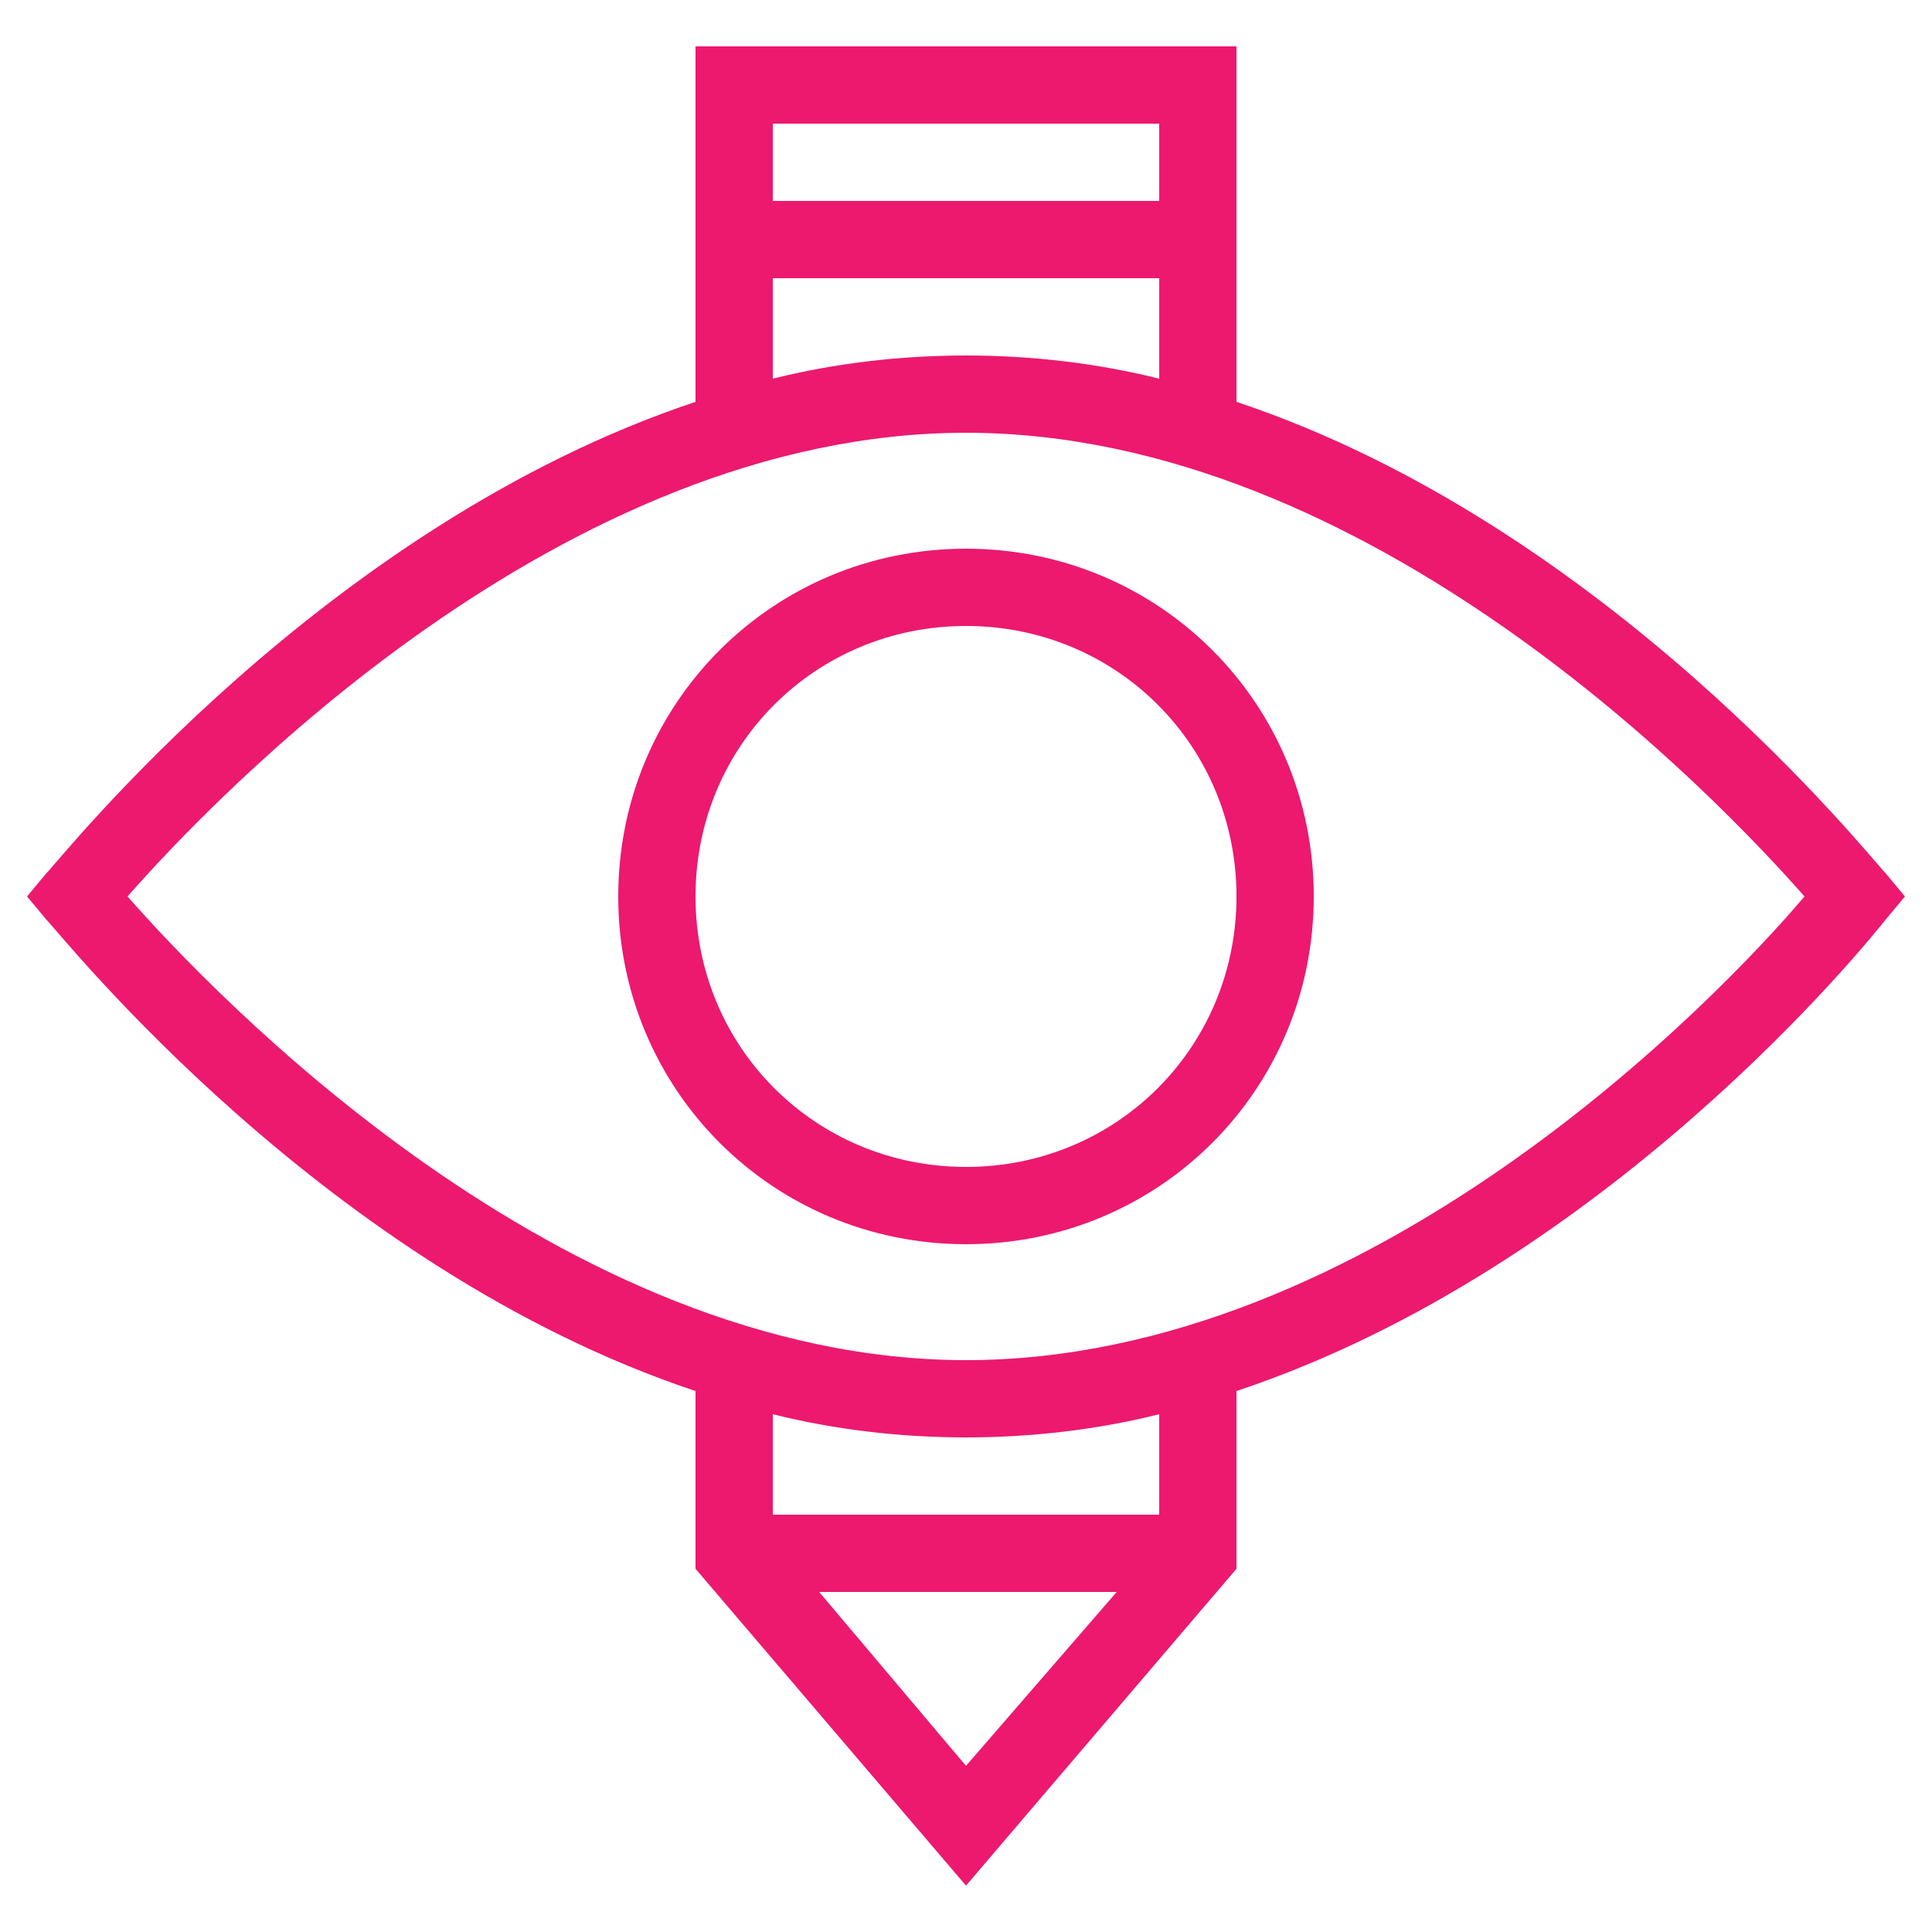
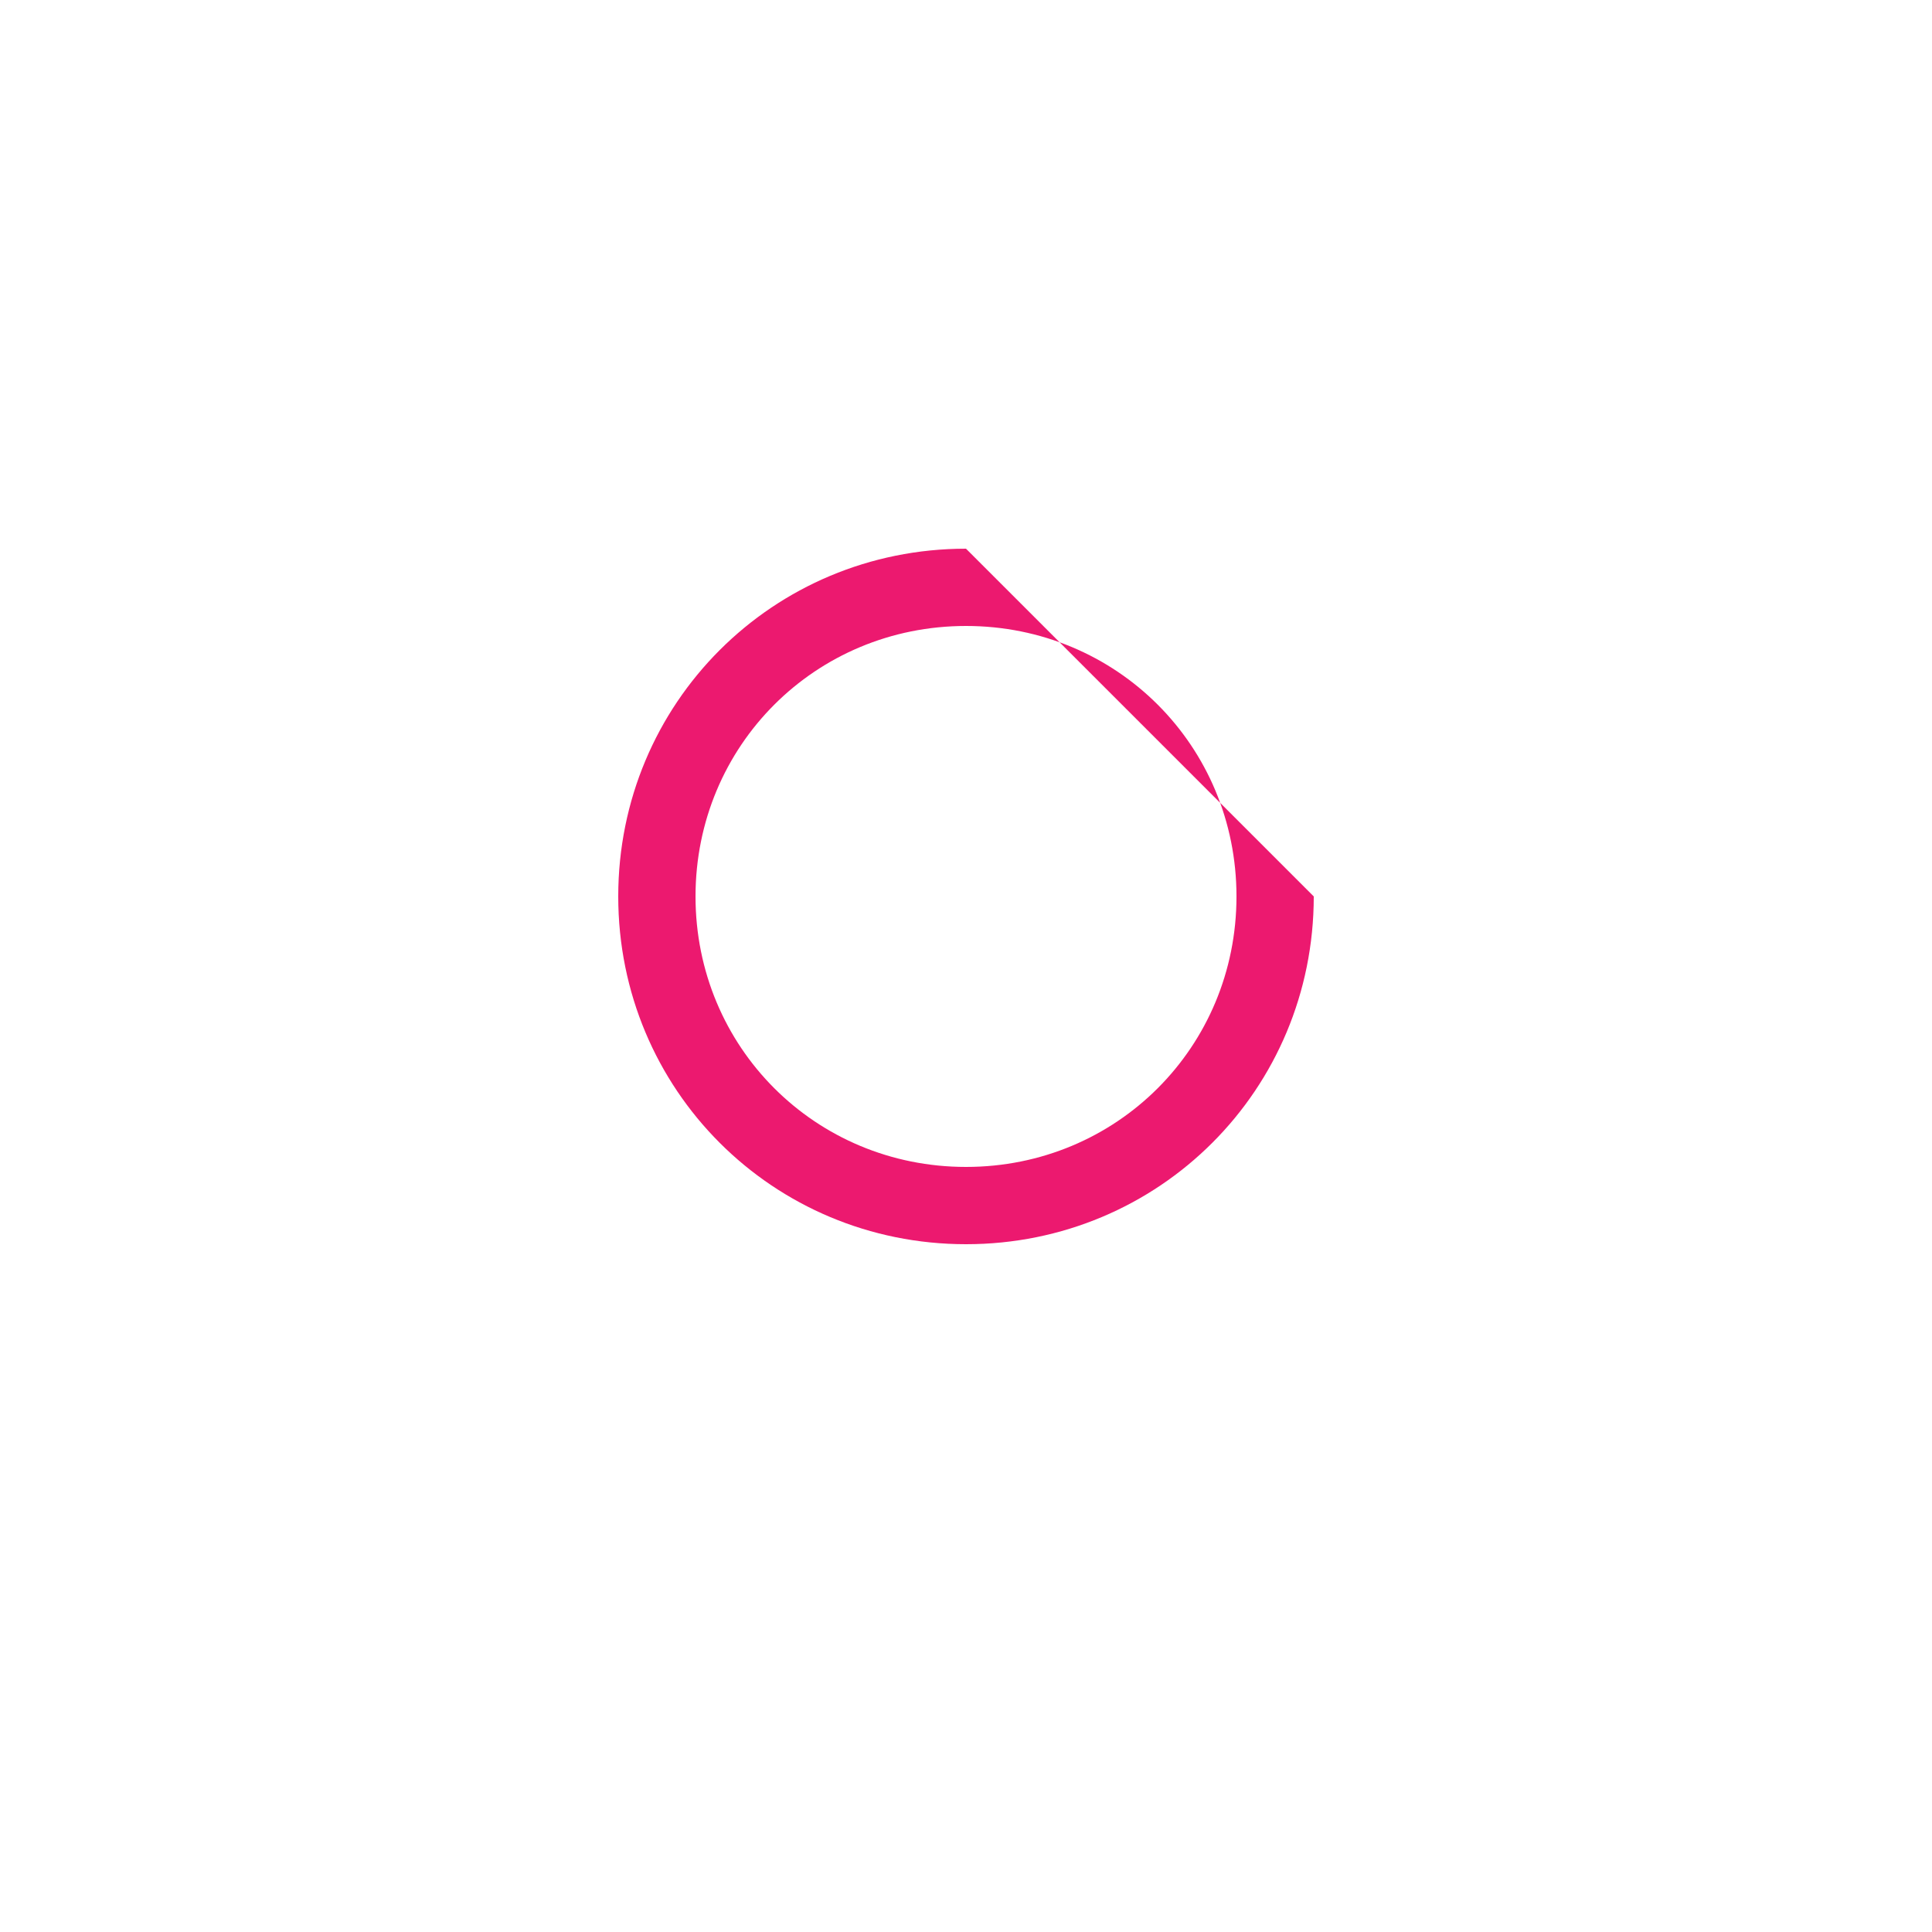
<svg xmlns="http://www.w3.org/2000/svg" id="Layer_1" x="0px" y="0px" viewBox="0 0 50 50" style="enable-background:new 0 0 50 50;" xml:space="preserve">
  <style type="text/css">	.st0{fill:#EC196F;}</style>
  <g>
    <g>
-       <path class="st0" d="M32,10.4V1.2H18v9.2C8.4,13.6,1.6,22.2,1.2,22.6l-0.5,0.6l0.5,0.6c0.4,0.4,7.2,9,16.8,12.2v4.6l7,8.2l7-8.2   V36c9.6-3.2,16.4-11.7,16.8-12.2l0.5-0.6l-0.5-0.6C48.4,22.2,41.6,13.6,32,10.4z M30,3.2v2H20v-2H30z M20,7.2h10v2.6   c-1.6-0.4-3.3-0.6-5-0.6s-3.4,0.2-5,0.6V7.2z M21.2,41.2h7.7L25,45.7L21.2,41.2z M30,39.2H20v-2.6c1.6,0.4,3.3,0.6,5,0.6   s3.4-0.2,5-0.6V39.2z M25,35.2c-10.5,0-19.5-9.5-21.7-12c2.2-2.5,11.2-12,21.7-12c10.5,0,19.5,9.5,21.7,12   C44.5,25.8,35.5,35.2,25,35.2z" />
-     </g>
-     <path class="st0" d="M25,14.2c-5,0-9,4-9,9s4,9,9,9s9-4,9-9S30,14.2,25,14.2z M25,30.2c-3.9,0-7-3.1-7-7s3.1-7,7-7s7,3.1,7,7  S28.9,30.2,25,30.2z" />
+       </g>
+     <path class="st0" d="M25,14.2c-5,0-9,4-9,9s4,9,9,9s9-4,9-9z M25,30.2c-3.9,0-7-3.1-7-7s3.1-7,7-7s7,3.1,7,7  S28.9,30.2,25,30.2z" />
  </g>
</svg>